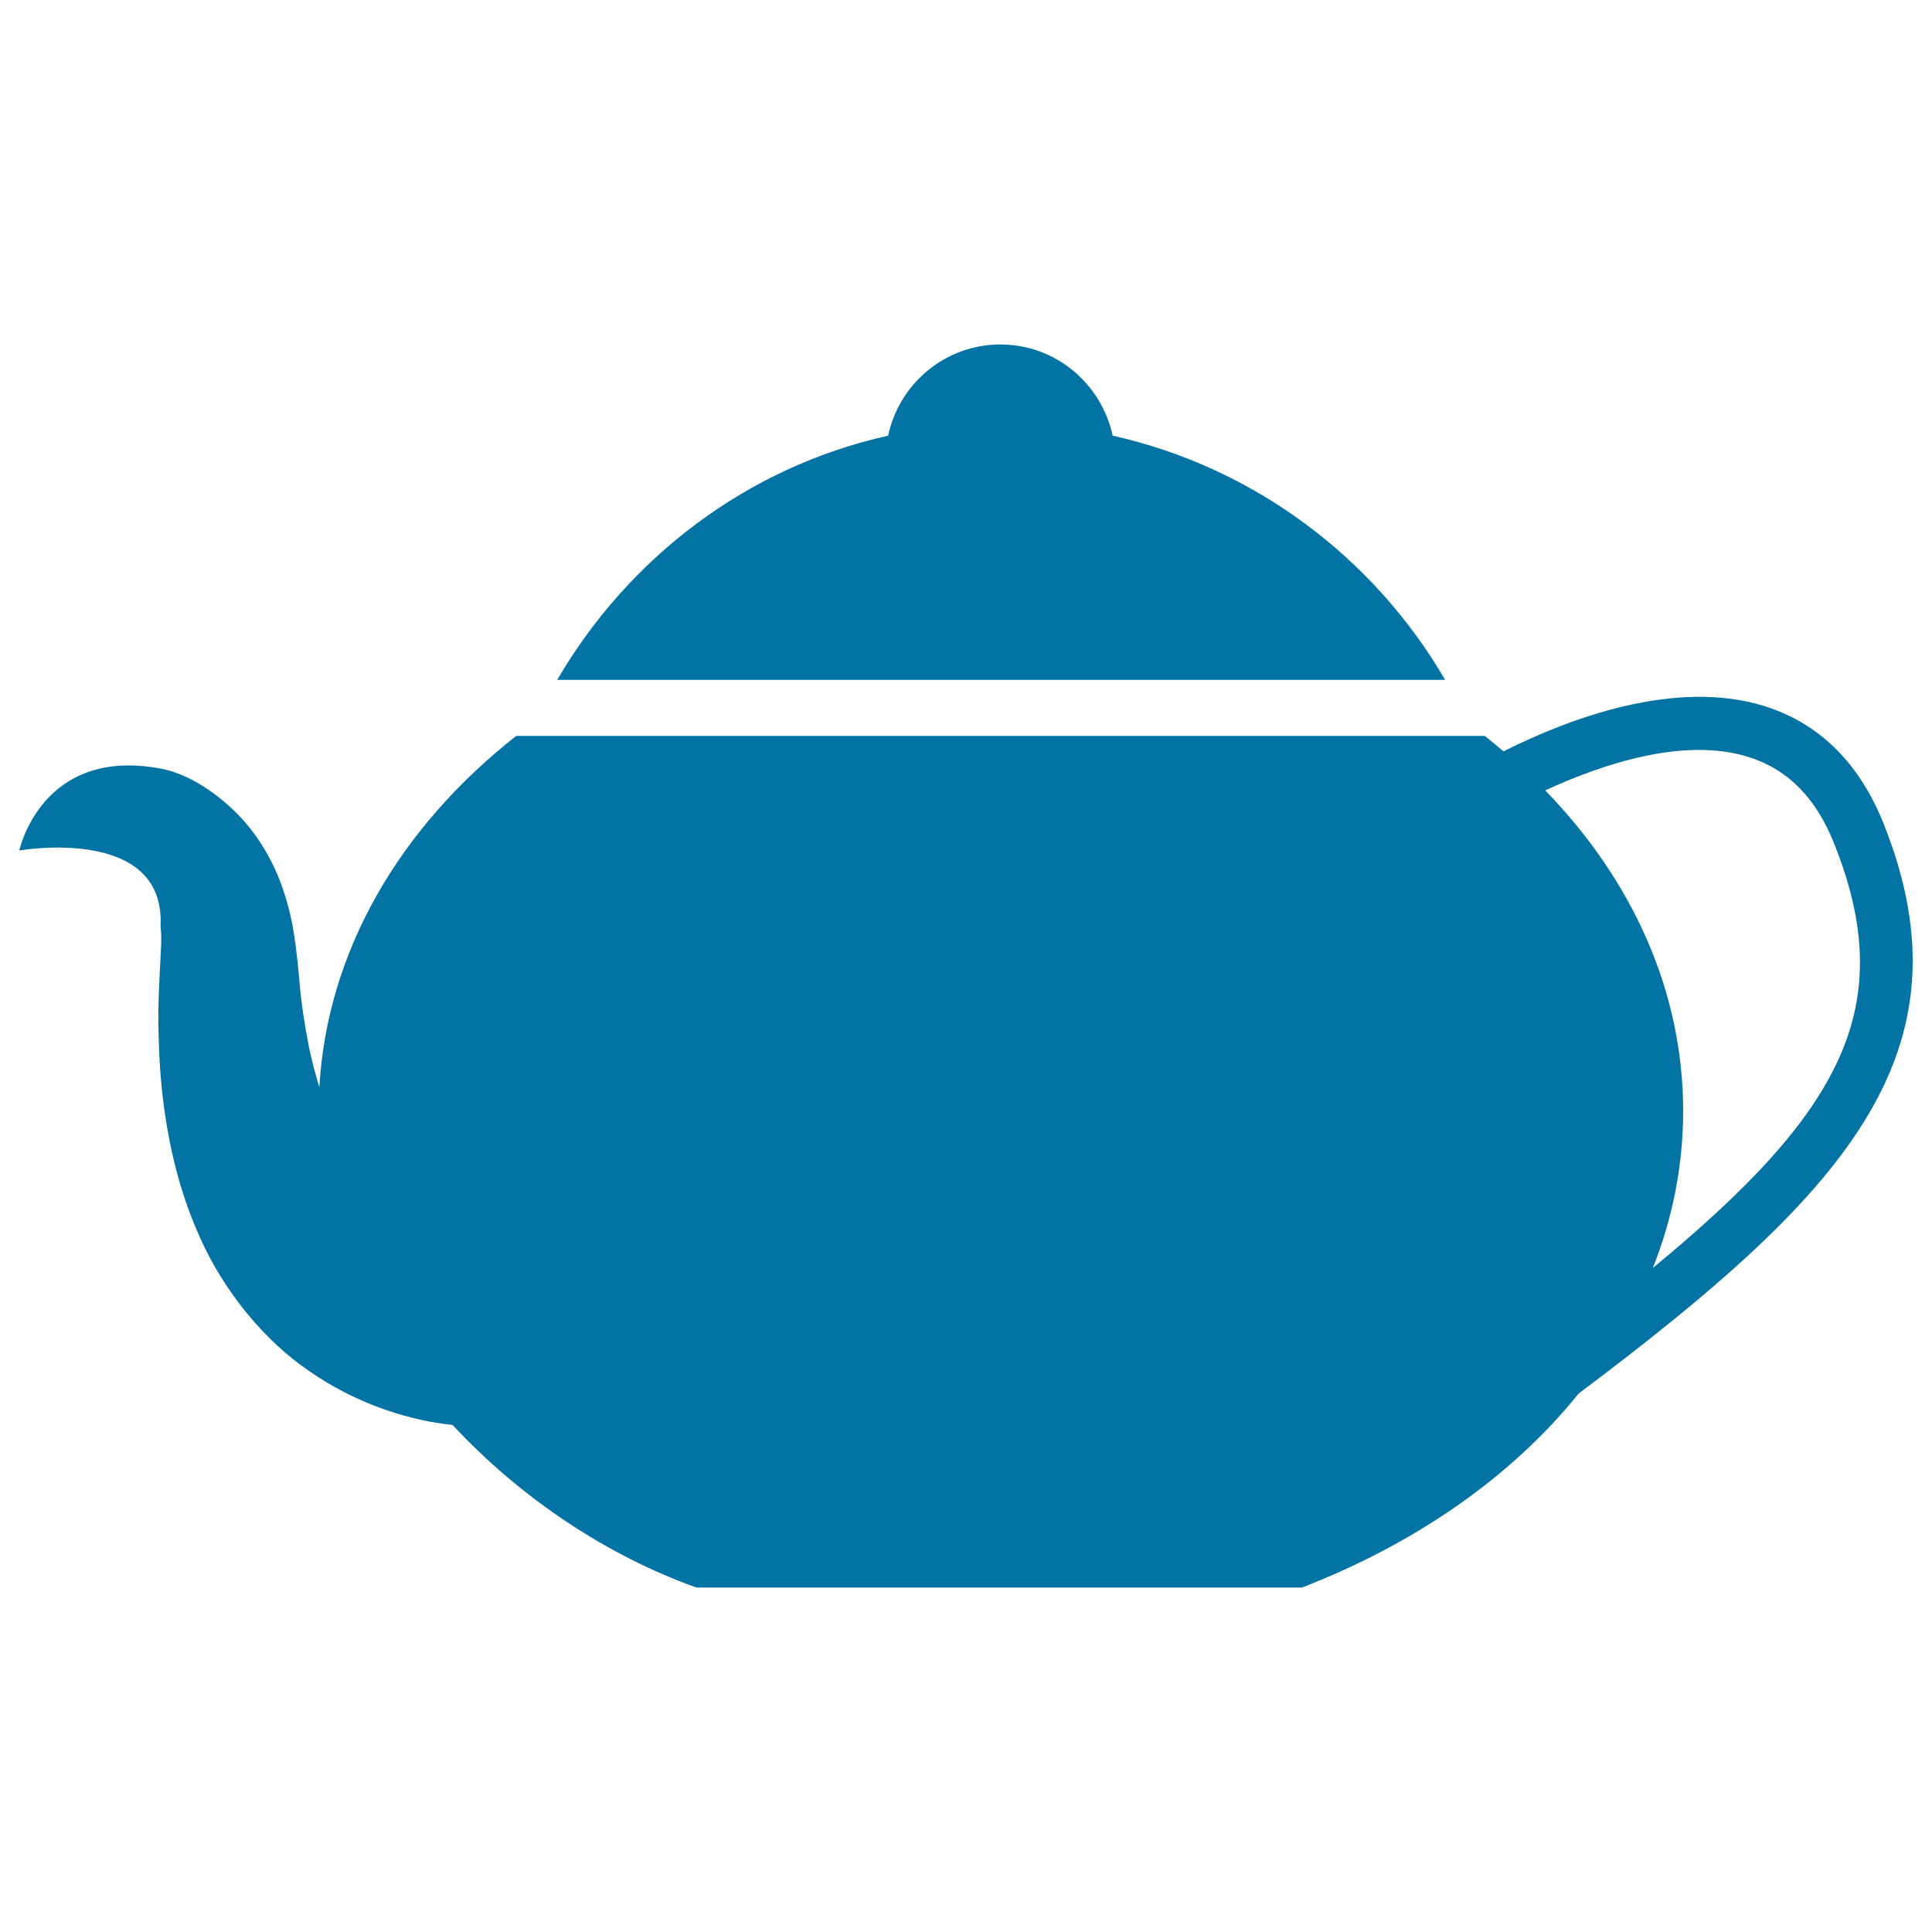
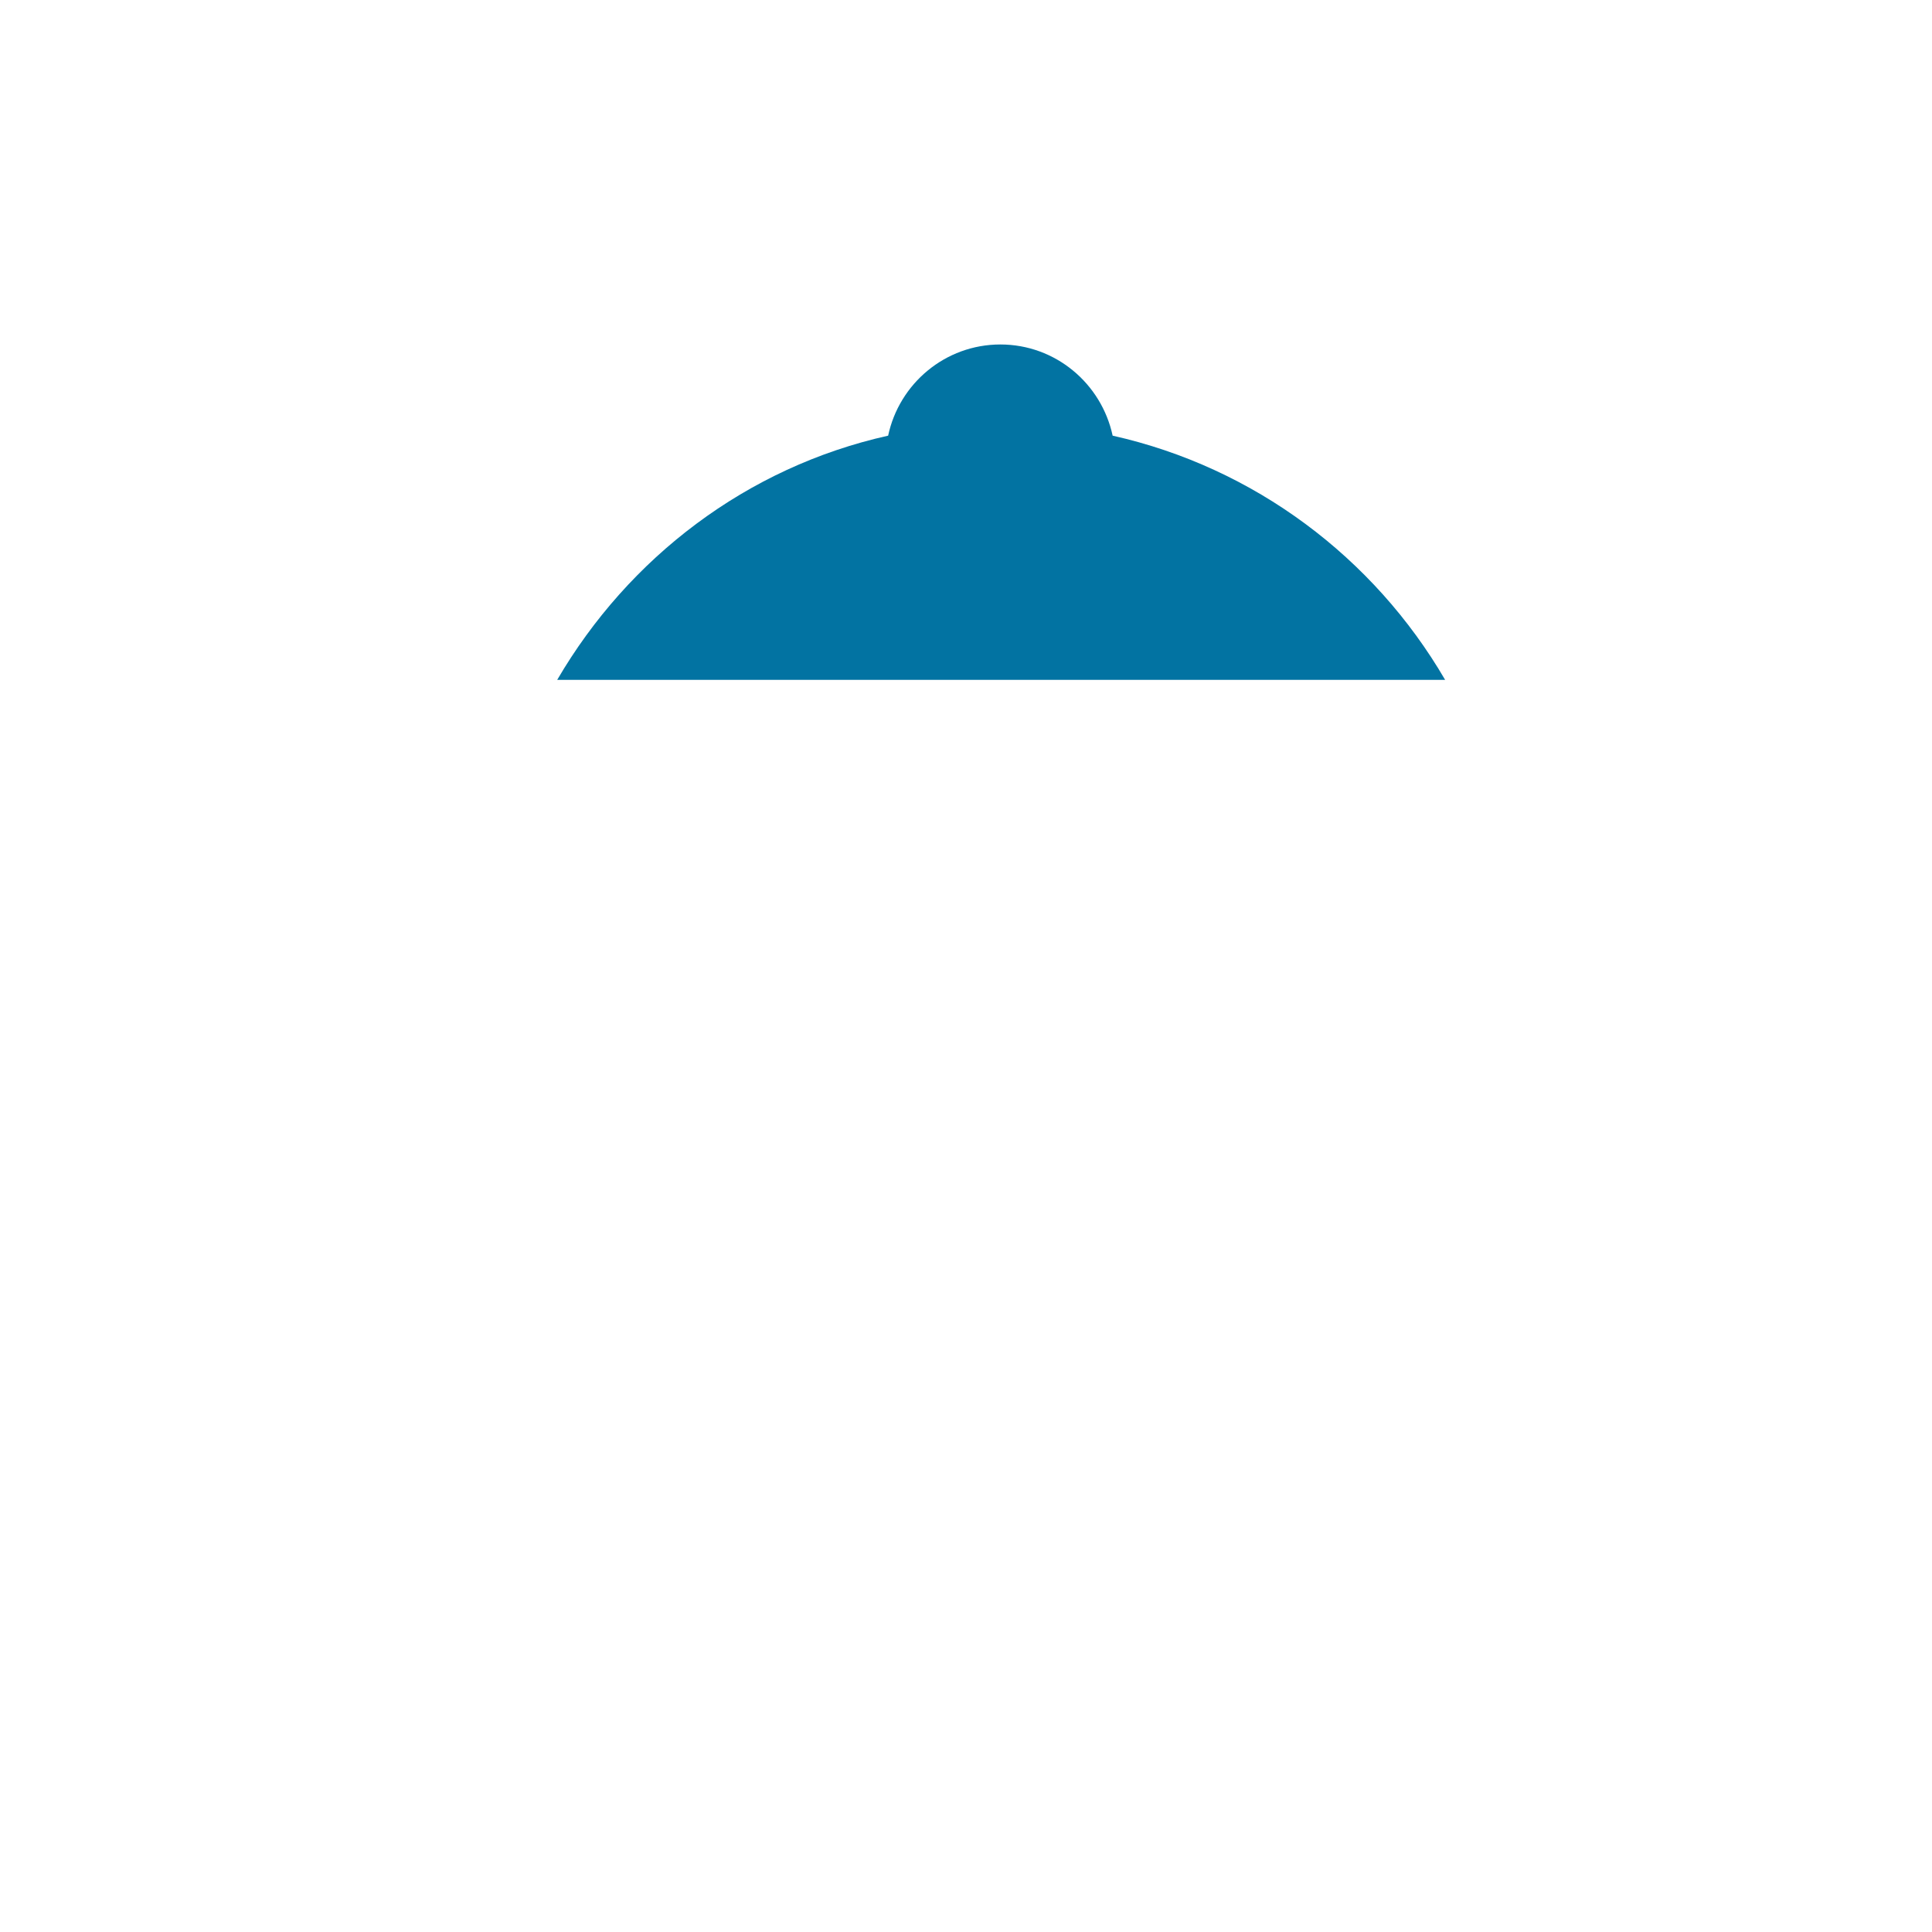
<svg xmlns="http://www.w3.org/2000/svg" viewBox="0 0 1000 1000" style="fill:#0273a2">
  <title>Porcelain Teapot SVG icon</title>
  <g>
    <g>
      <path d="M575.9,225.5c-5.8-27-29.6-47.2-58.1-47.2c-28.6,0-52.4,20.3-58.1,47.2c-73.2,16.3-134.4,63.2-171.3,126.4H748C711.1,288.6,649.2,241.9,575.9,225.5z" />
-       <path d="M974.9,426.2c-12.7-31.7-33.6-52.1-62.2-60.9c-45.6-13.9-100.1,6.3-134.5,23.6c-3.2-2.7-6.4-5.4-9.7-8H267.2c-60,47.1-97.9,111.1-101.9,181.9c-2-6.5-3.8-13.4-5.3-20.4c-2.2-11.2-4-22.6-5-34.3l-0.9-9.8l-1.2-9.9c-1.2-9-2.8-16.7-5.3-24.6c-4.7-15.7-13.5-31.4-25.4-43.2c-12-11.8-25.8-20.2-38.6-22.7C21.5,386,10,440.2,10,440.2s75.9-13.3,73.1,39.3c0.5,3.8,0.4,8.5,0.2,11.8c-0.3,6-0.6,12.1-0.9,18.2c-0.7,13.8-0.5,28.2,0.4,42.7c2,29,7.7,59.6,20.6,88.1c12.6,28.4,33.8,54,57,69.6c23.1,16,46.1,22.9,62.3,26c4.3,0.7,8.1,1.3,11.6,1.7c35.5,38.2,80.6,67.9,126.2,84.1h313.4c58.7-22.7,108.5-57.3,143.2-100.4C953.2,619,1022.8,545.9,974.9,426.2z M855.5,656.3c10.2-25.7,15.7-53,15.7-81.2c0-62.4-26.6-119.9-71.4-166c30.2-13.9,71.8-27.6,104.9-17.4c20.4,6.3,35.1,21,44.6,44.8C983.2,521.2,953.2,575.8,855.5,656.3z" />
    </g>
  </g>
</svg>